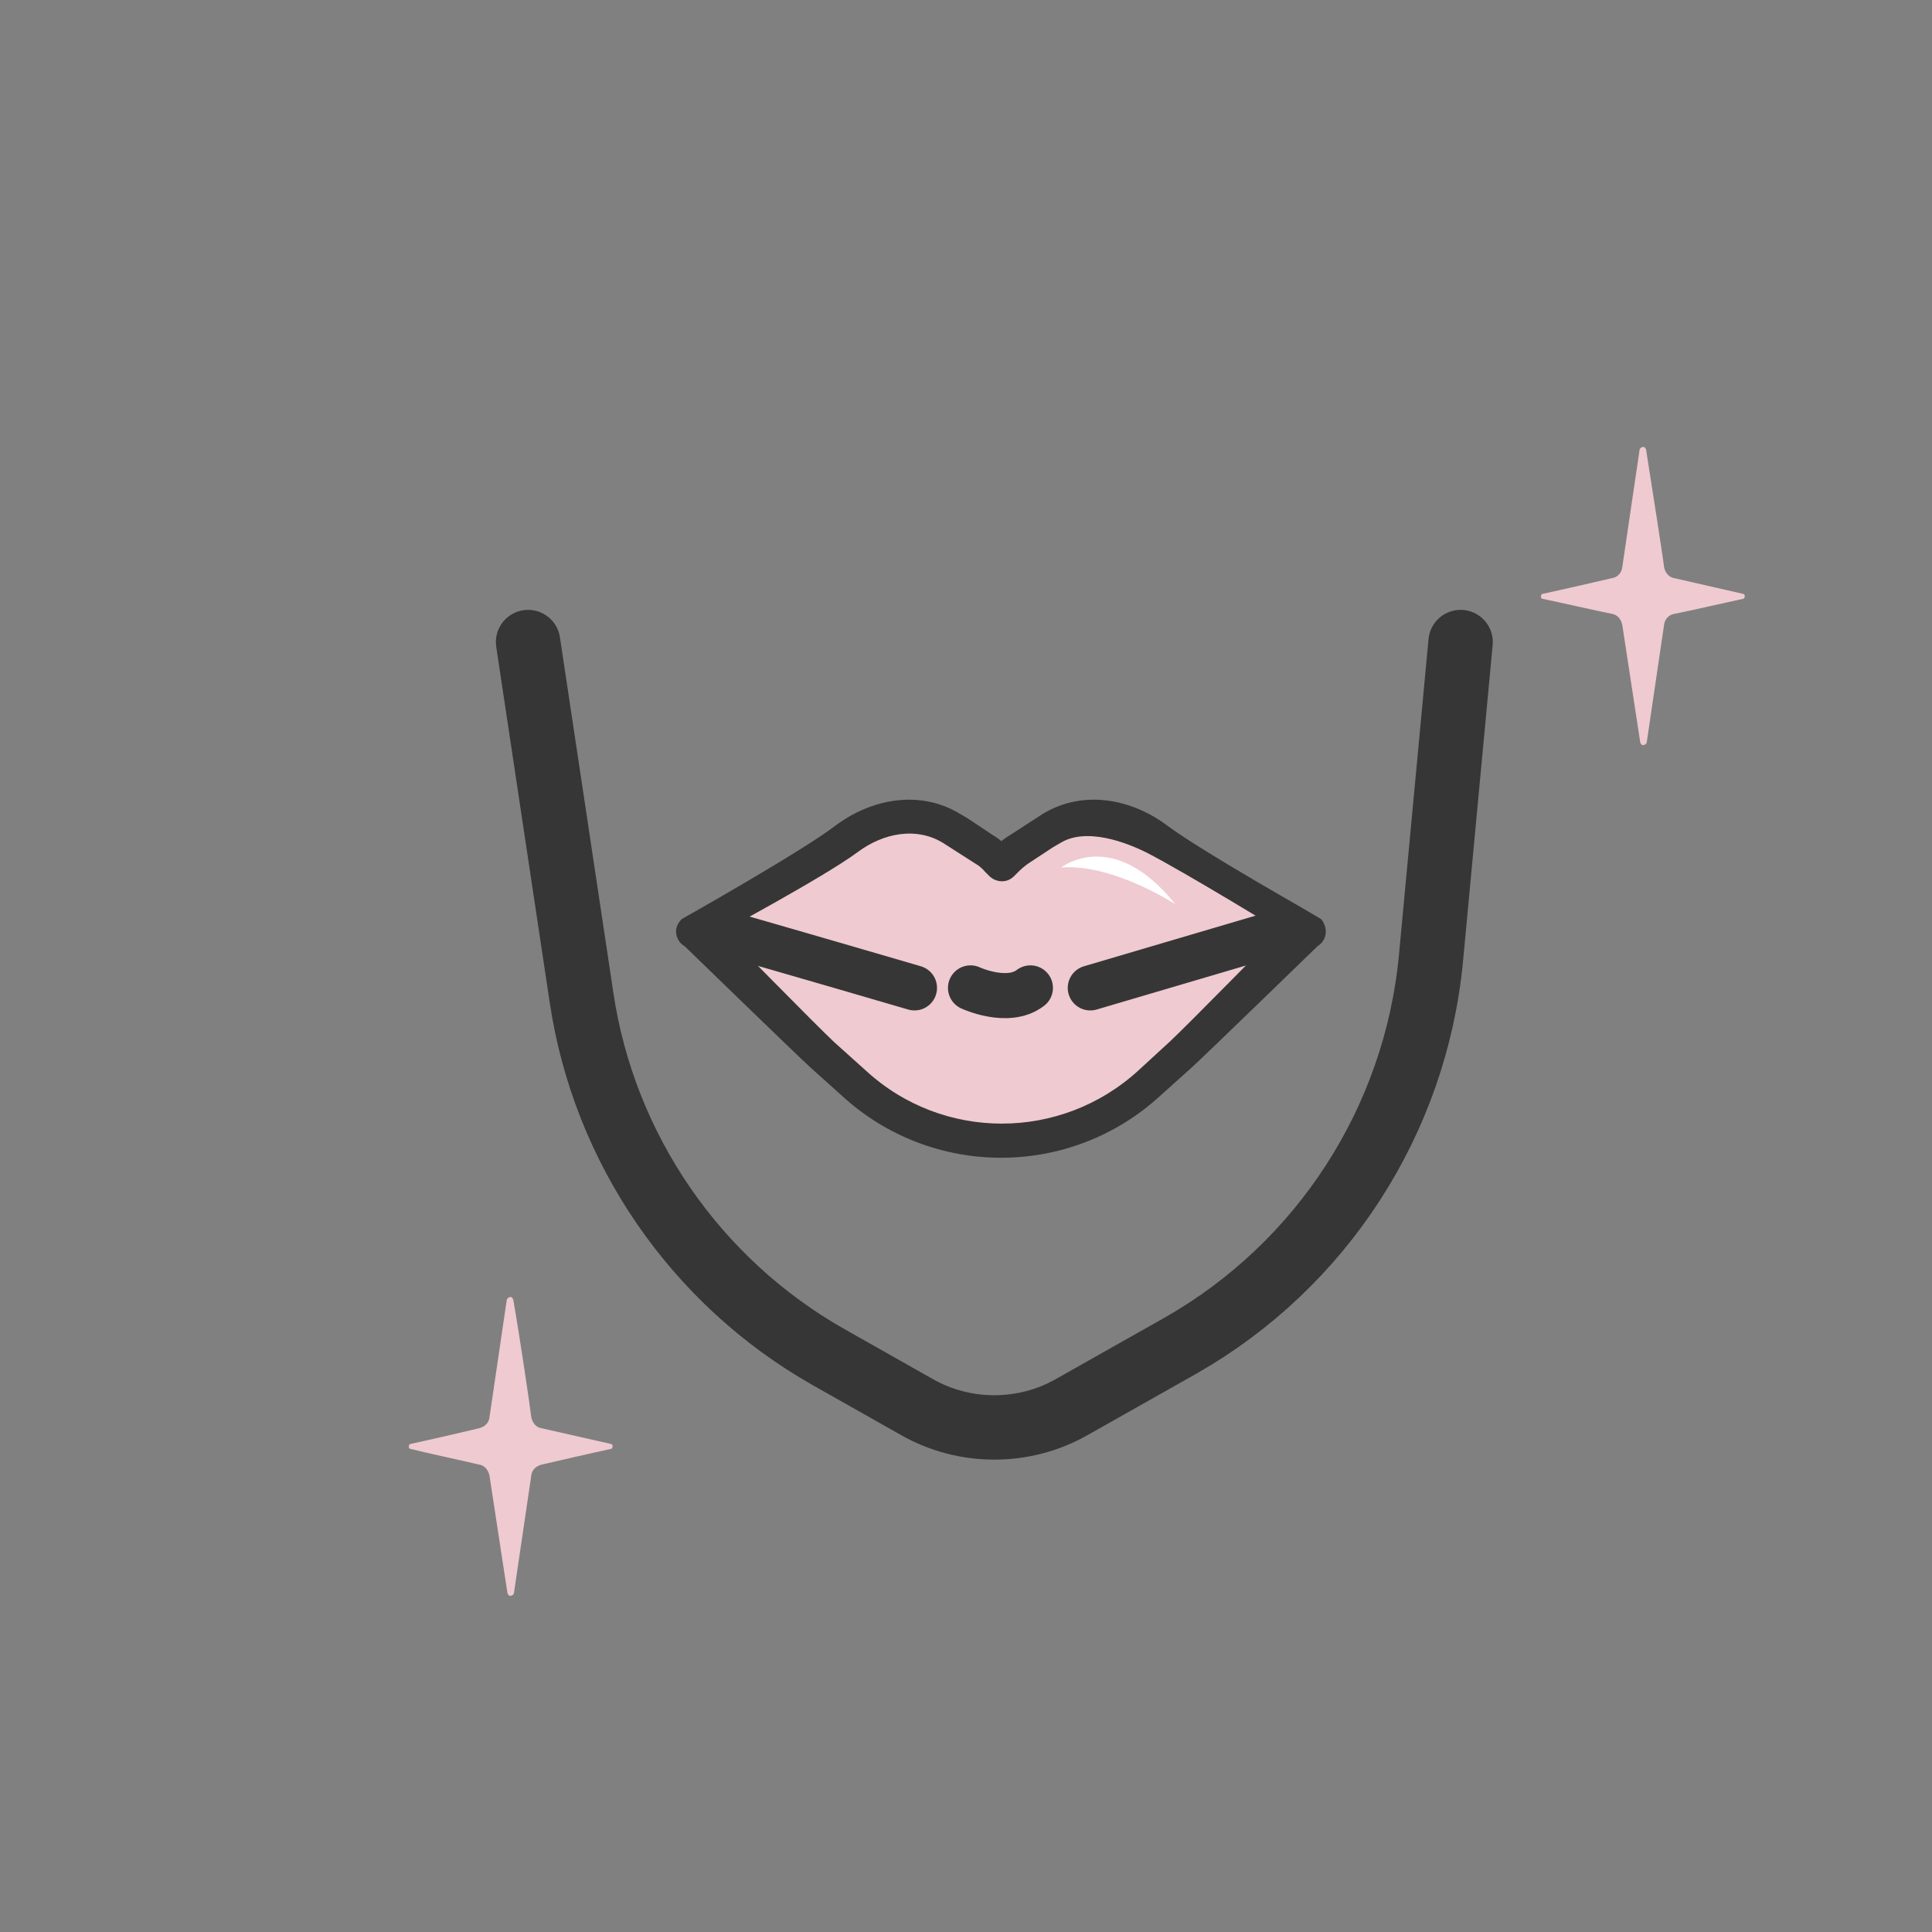
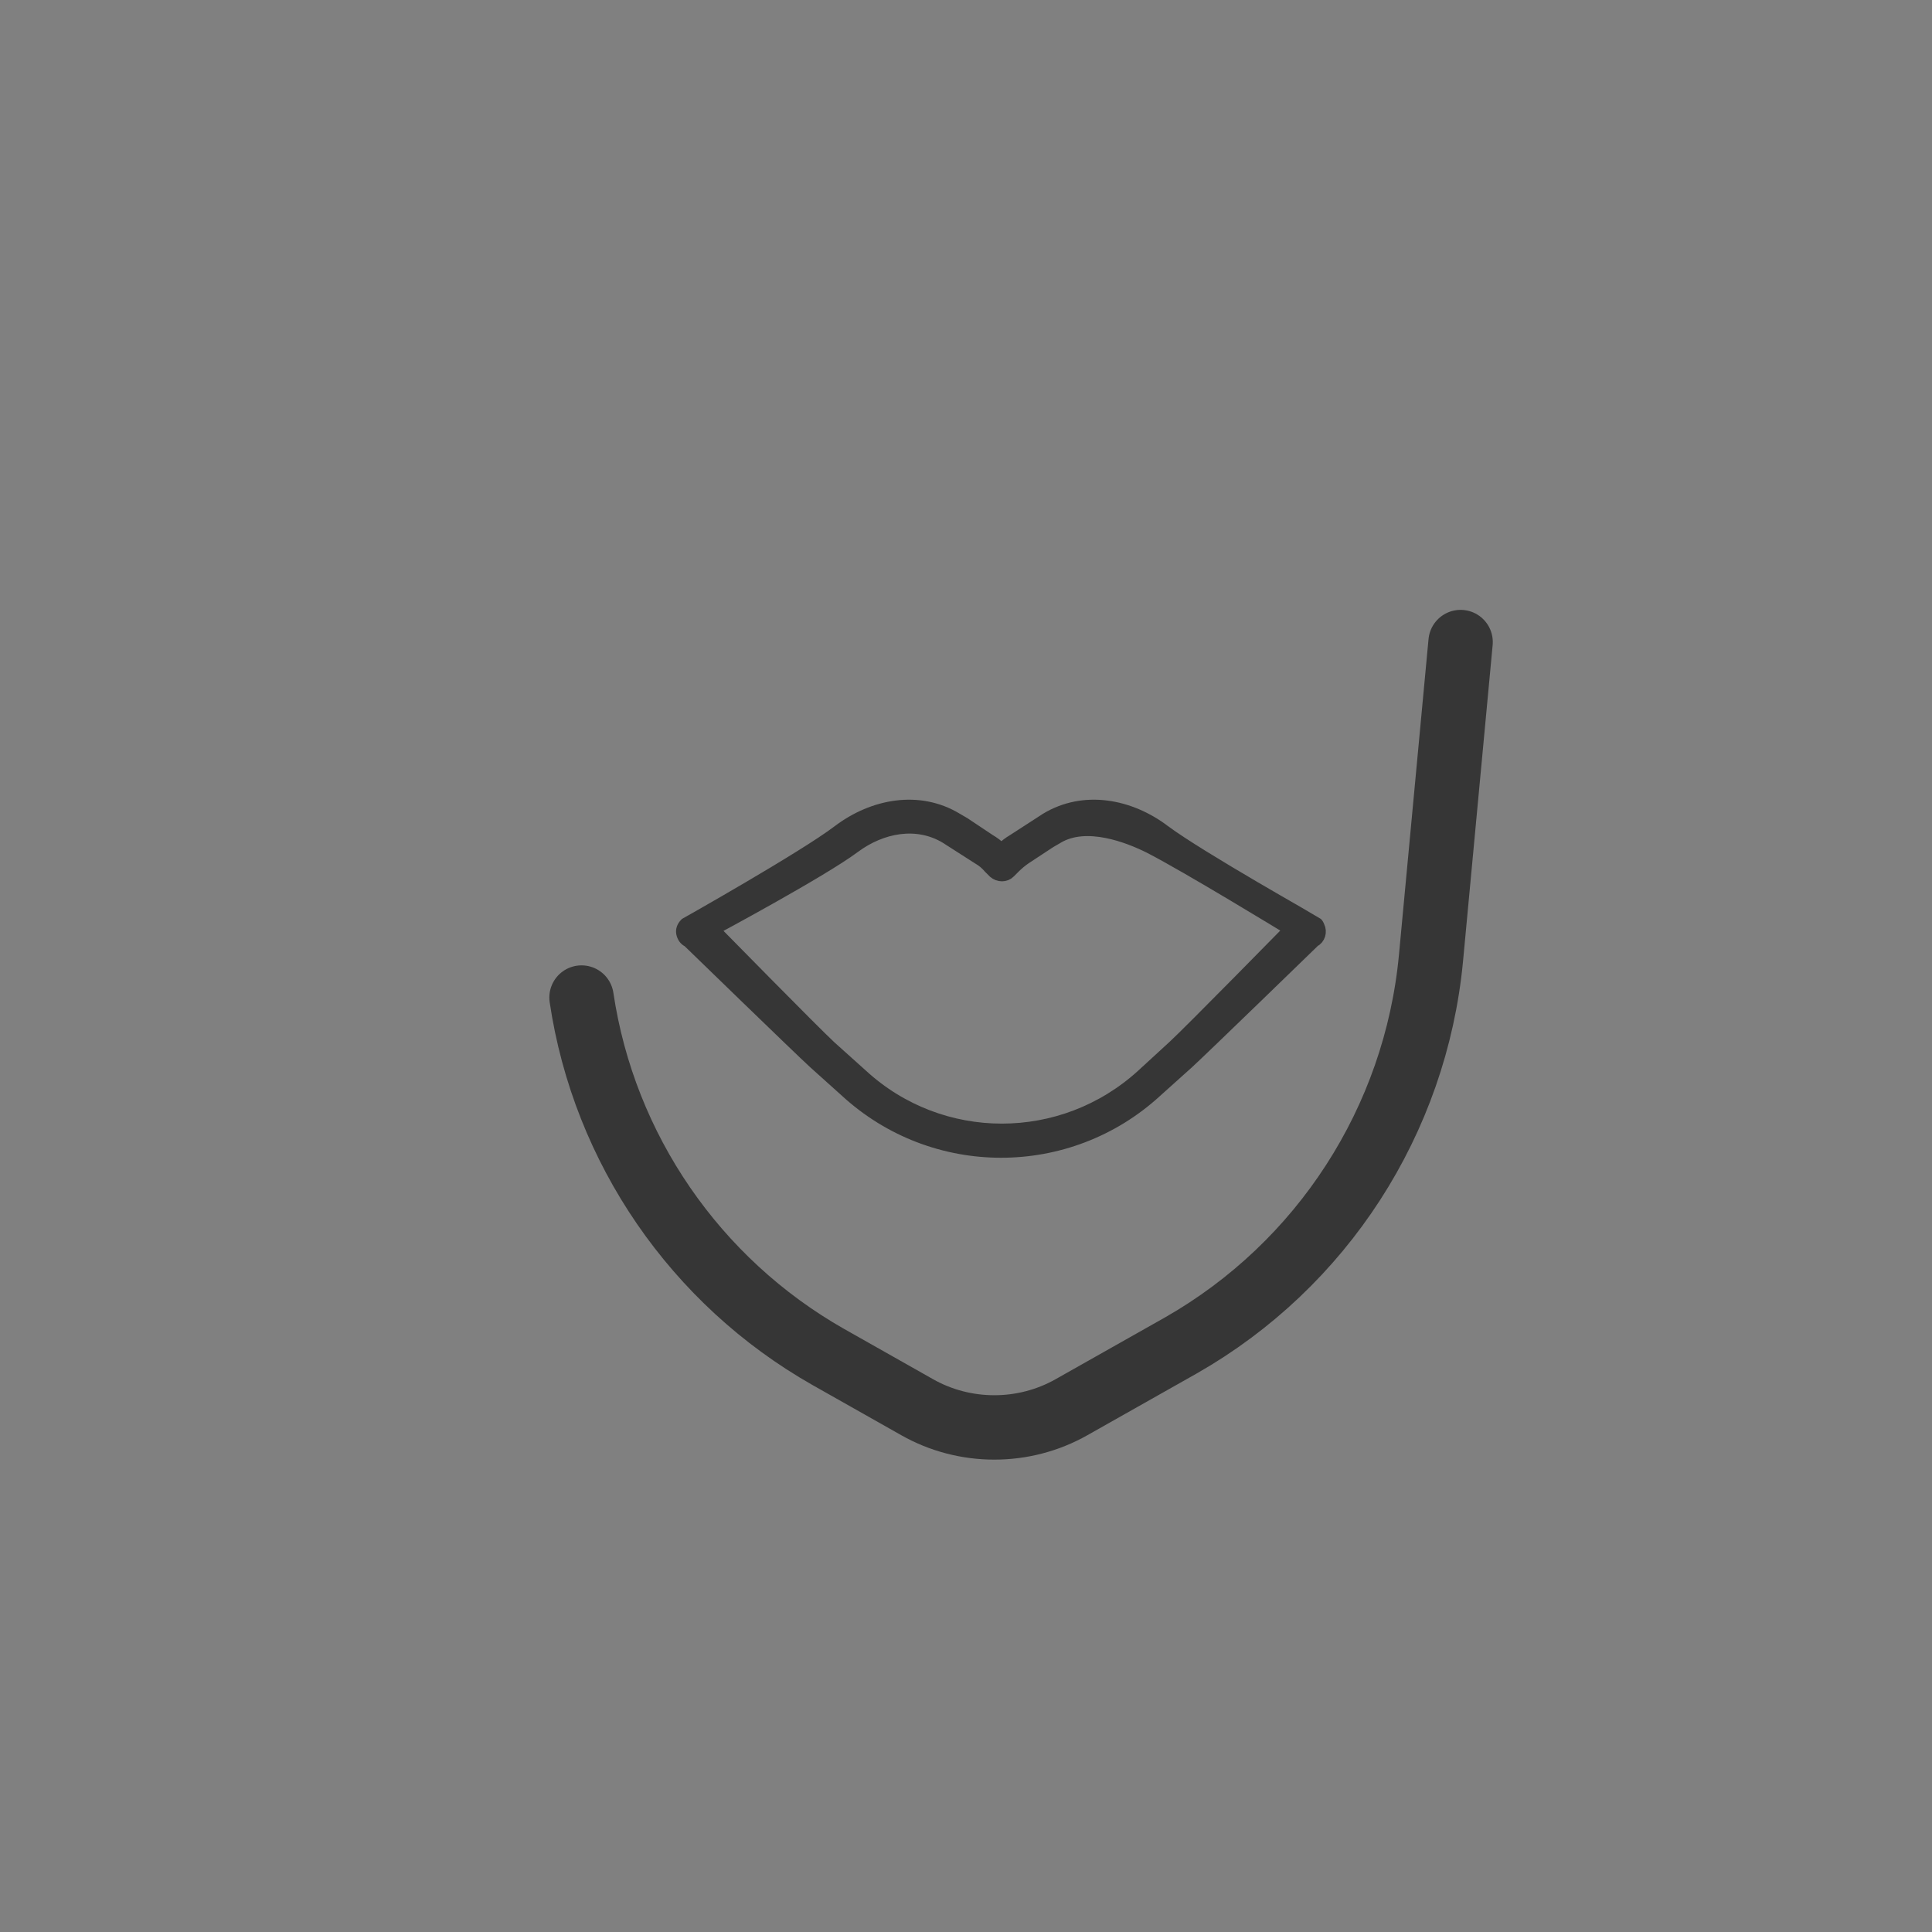
<svg xmlns="http://www.w3.org/2000/svg" version="1.1" id="Layer_1" x="0" y="0" viewBox="0 0 300 300" xml:space="preserve">
  <rect x="0" y="0" width="300" height="300" fill="#808080" stroke="none" />
  <style>.st0{fill:#efcad1}.st2{fill:none;stroke:#363636;stroke-width:7;stroke-linecap:round;stroke-linejoin:round}</style>
-   <path class="st0" d="M258.4 88.1c.2.9.8 1.6 1.7 1.7l10.5 2.4c.2 0 .4.2.3.5 0 .2-.2.3-.3.3-2.8.6-8 1.8-10.5 2.3-.9.1-1.6.8-1.7 1.7l-2.7 18.3c-.1.3-.4.4-.6.4-.2 0-.3-.2-.4-.4L251.9 97c-.2-.9-.8-1.6-1.7-1.7-2.5-.5-7.7-1.7-10.6-2.3-.2 0-.4-.2-.3-.5 0-.2.2-.3.3-.3 2.8-.6 8-1.8 10.6-2.4.9-.1 1.6-.8 1.7-1.7l2.7-18.3c.1-.3.4-.4.6-.4.2 0 .3.2.4.4.9 5.7 2.7 17.2 2.8 18.3zM82.5 220.1c.2.9.8 1.6 1.7 1.7l10.6 2.4c.2 0 .4.2.3.5 0 .2-.2.3-.3.3-2.8.6-8 1.8-10.6 2.4-.9.2-1.6.8-1.7 1.7l-2.7 18.3c-.1.3-.4.4-.6.4s-.3-.2-.4-.4L76 229.1c-.2-.9-.8-1.6-1.7-1.7-2.5-.6-7.7-1.7-10.5-2.4-.2 0-.4-.2-.3-.5 0-.2.2-.3.3-.3 2.8-.6 8-1.8 10.5-2.4.9-.2 1.6-.8 1.7-1.7l2.7-18.3c.1-.3.4-.4.6-.4s.3.2.4.4c1 5.7 2.7 17.2 2.8 18.3zM164.2 130l-1.2.7-3.8 2.5c-.7.4-1.3.9-1.8 1.5l-.7.7c-.7.6-1.7.6-2.3 0l-.7-.7c-.6-.6-1.2-1.1-1.8-1.5l-5-3.2c-4.6-2.7-10.1-1.7-14.3 1.5-5.1 3.8-21.9 12.8-21.9 12.8s15.8 16.1 18.2 18.3l4.9 4.4c12.4 11.3 31.3 11.3 43.7 0l4.9-4.4c2.4-2.2 18.2-18.3 18.2-18.3s-16.3-9.9-21.9-12.8c-3.4-1.6-9.9-4.3-14.5-1.5z" />
  <path d="M180.8 129.1c-5.4-4.1-12.5-5.4-18.3-1.9l-5.1 3.3c-.7.4-1.3.9-1.9 1.4-.6-.5-1.2-1-1.9-1.4l-3.9-2.6-1.2-.7c-5.8-3.5-12.9-2.2-18.3 1.9s-23.7 14.4-23.7 14.4c-.4.4-.6.9-.5 1.4s.4 1 .9 1.2c0 0 17.4 16.9 19.6 18.9l4.9 4.4c13.6 12.5 34.5 12.5 48.1 0l4.9-4.4c2.2-2 19.6-18.9 19.6-18.9.8-.4 1.1-1.4.7-2.2-.1-.2-.1-.3-.3-.5-.1-.1-18.1-10.2-23.6-14.3zm1.5 33.4l-4.9 4.5c-12.4 11.3-31.3 11.3-43.6 0l-4.9-4.4c-2.4-2.2-18.2-18.3-18.2-18.3s16.8-9 21.9-12.8c4.3-3.2 9.8-4.2 14.3-1.5l5 3.2c.7.4 1.3.9 1.8 1.5l.7.7c.7.6 1.7.6 2.3 0l.7-.7c.6-.6 1.2-1.1 1.8-1.5l3.8-2.5 1.2-.7c4.5-2.7 11.1-.1 14.3 1.5 5.7 2.9 21.9 12.8 21.9 12.8s-15.7 16-18.1 18.2h0z" fill="#363636" stroke="#363636" stroke-width="2" stroke-miterlimit="10" />
-   <path class="st2" d="M110.6 144.3s15.7 4.5 31.4 9.1M200.5 144.2l-31.2 9.2M150.7 153.4s5.8 2.7 9.3 0" />
-   <path d="M226.8 99.7l-4.6 49.1c-2.4 25.2-16.9 47.6-38.8 60.1l-17 9.6c-7.4 4.2-16.6 4.2-24 0l-13.8-7.8C108 199 93.8 178.4 90.3 154.9L82 99.7" fill="none" stroke="#363636" stroke-width="10" stroke-linecap="round" stroke-linejoin="round" />
-   <path d="M164.8 134.7s8-6.4 17.7 5.7c.1.1-9.5-6.3-17.7-5.7z" fill="#fff" />
+   <path d="M226.8 99.7l-4.6 49.1c-2.4 25.2-16.9 47.6-38.8 60.1l-17 9.6c-7.4 4.2-16.6 4.2-24 0l-13.8-7.8C108 199 93.8 178.4 90.3 154.9" fill="none" stroke="#363636" stroke-width="10" stroke-linecap="round" stroke-linejoin="round" />
</svg>